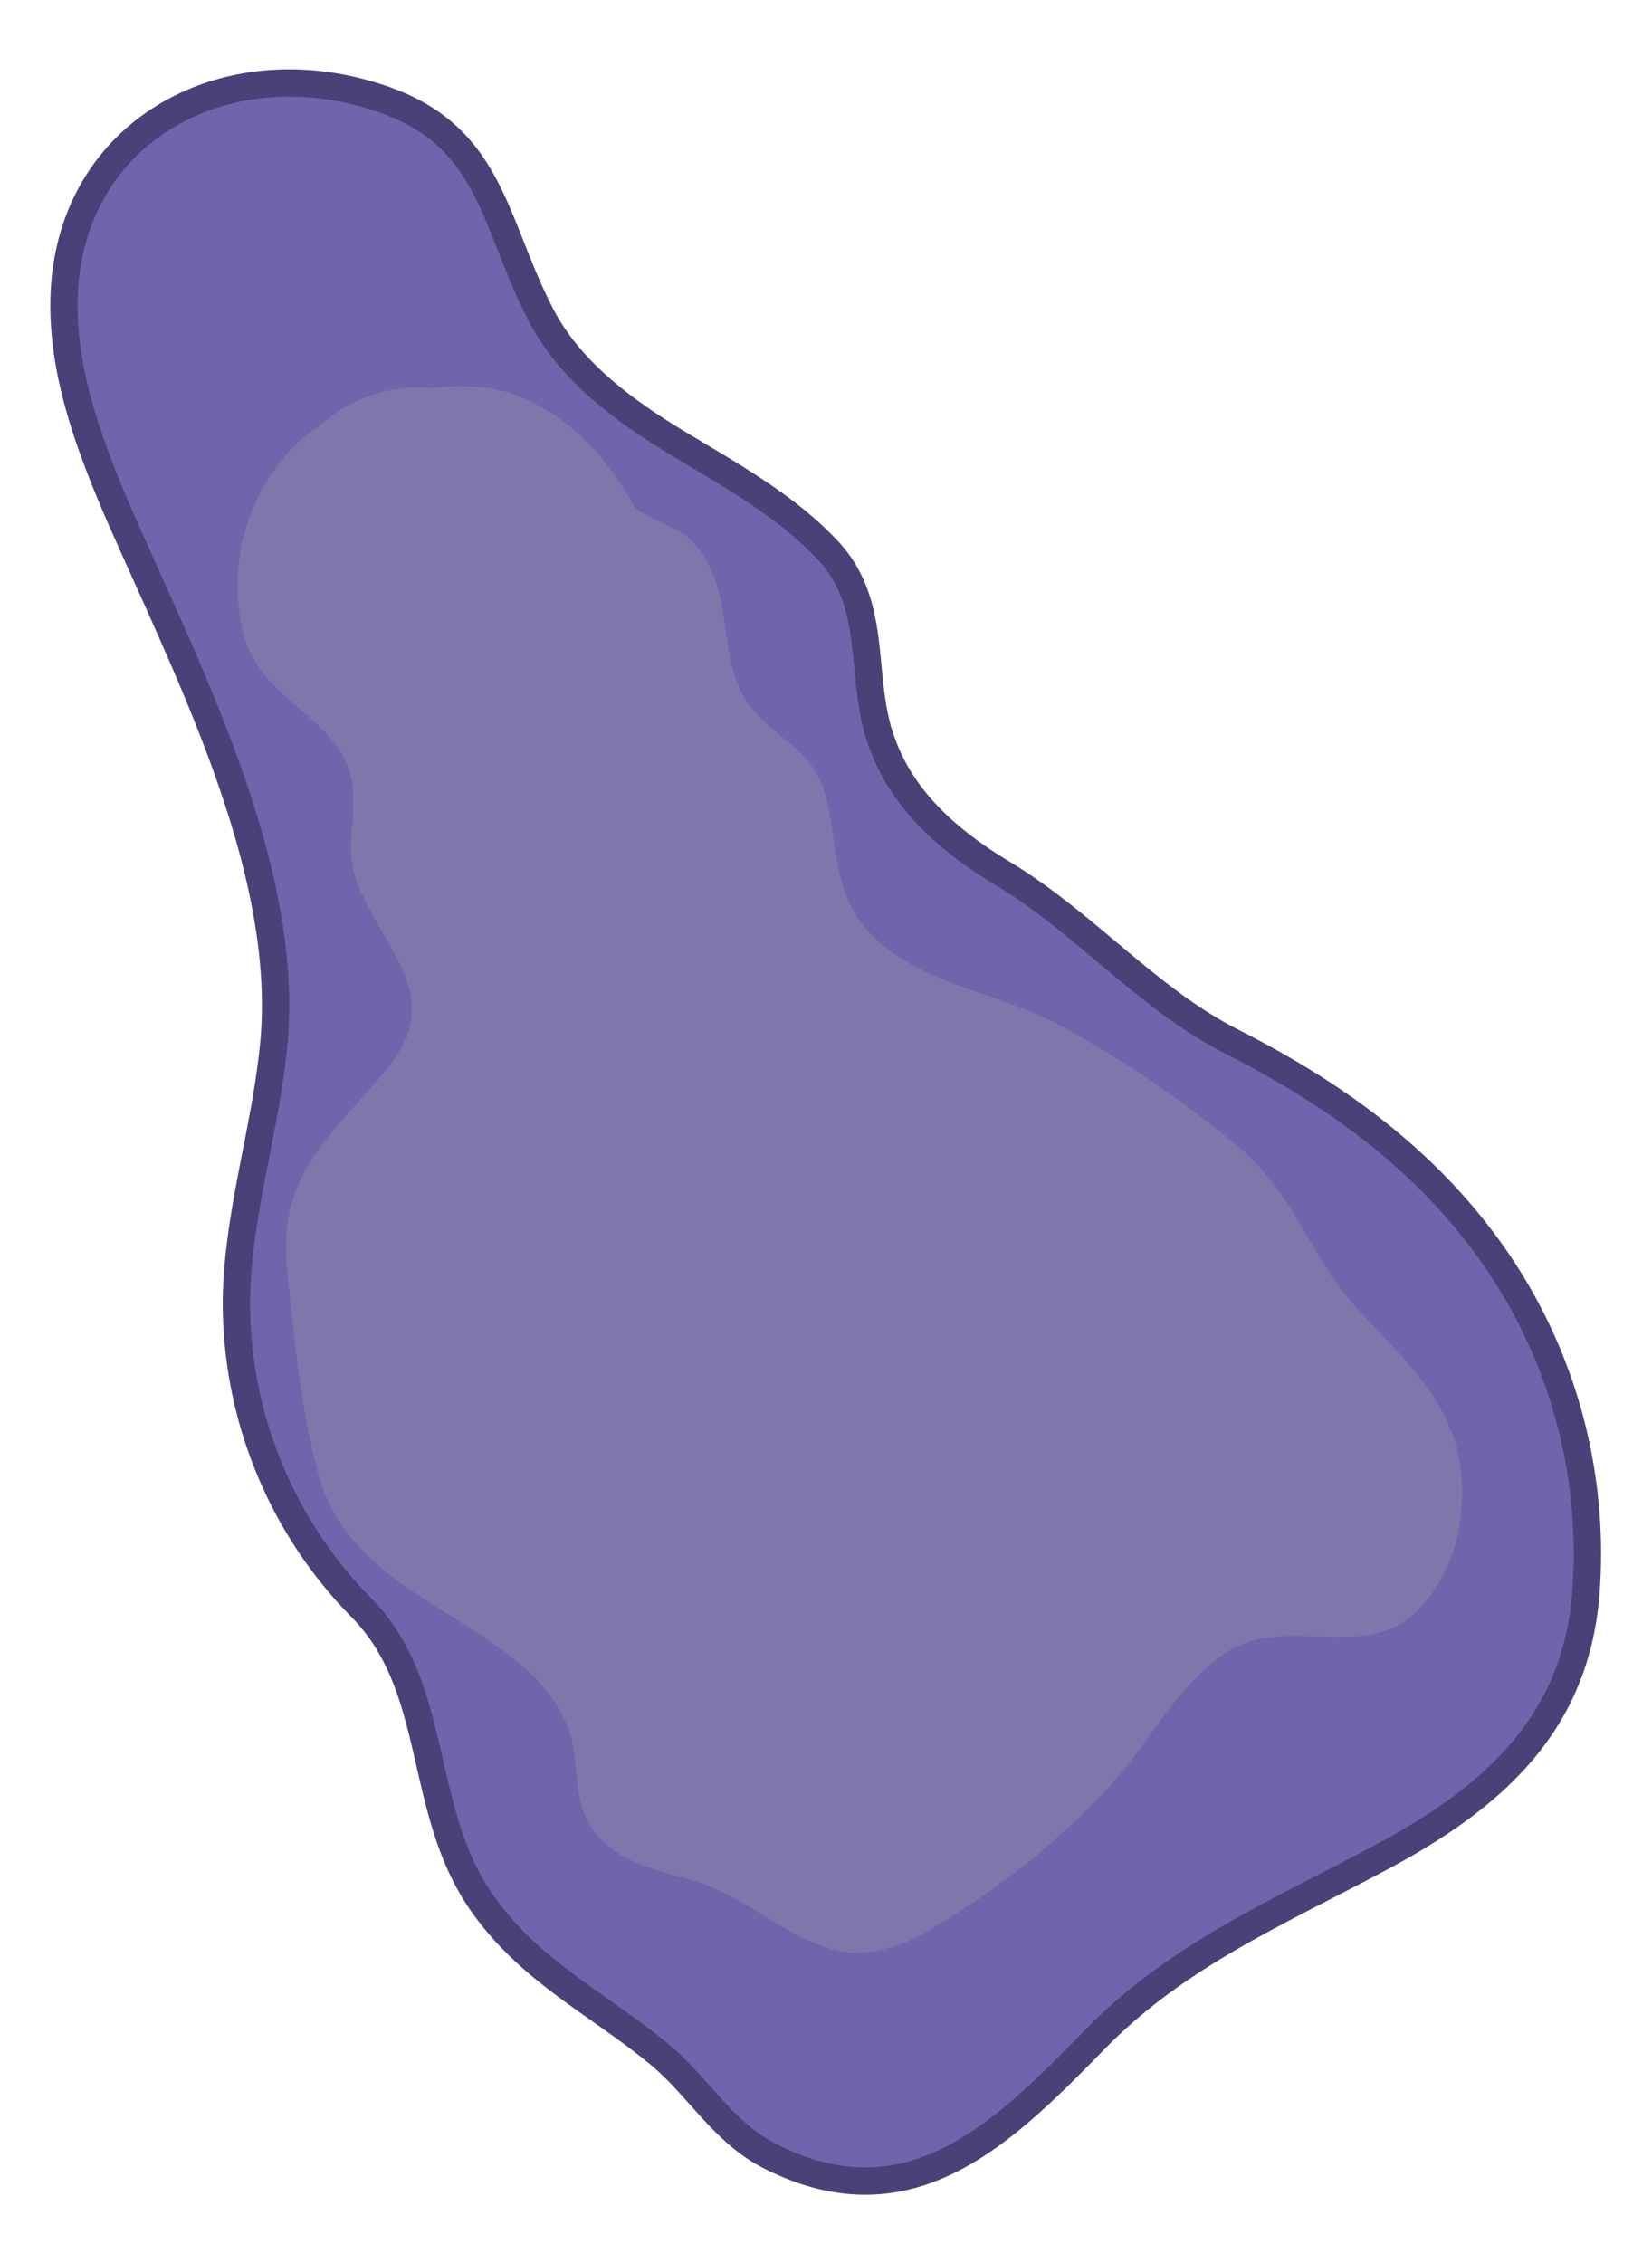
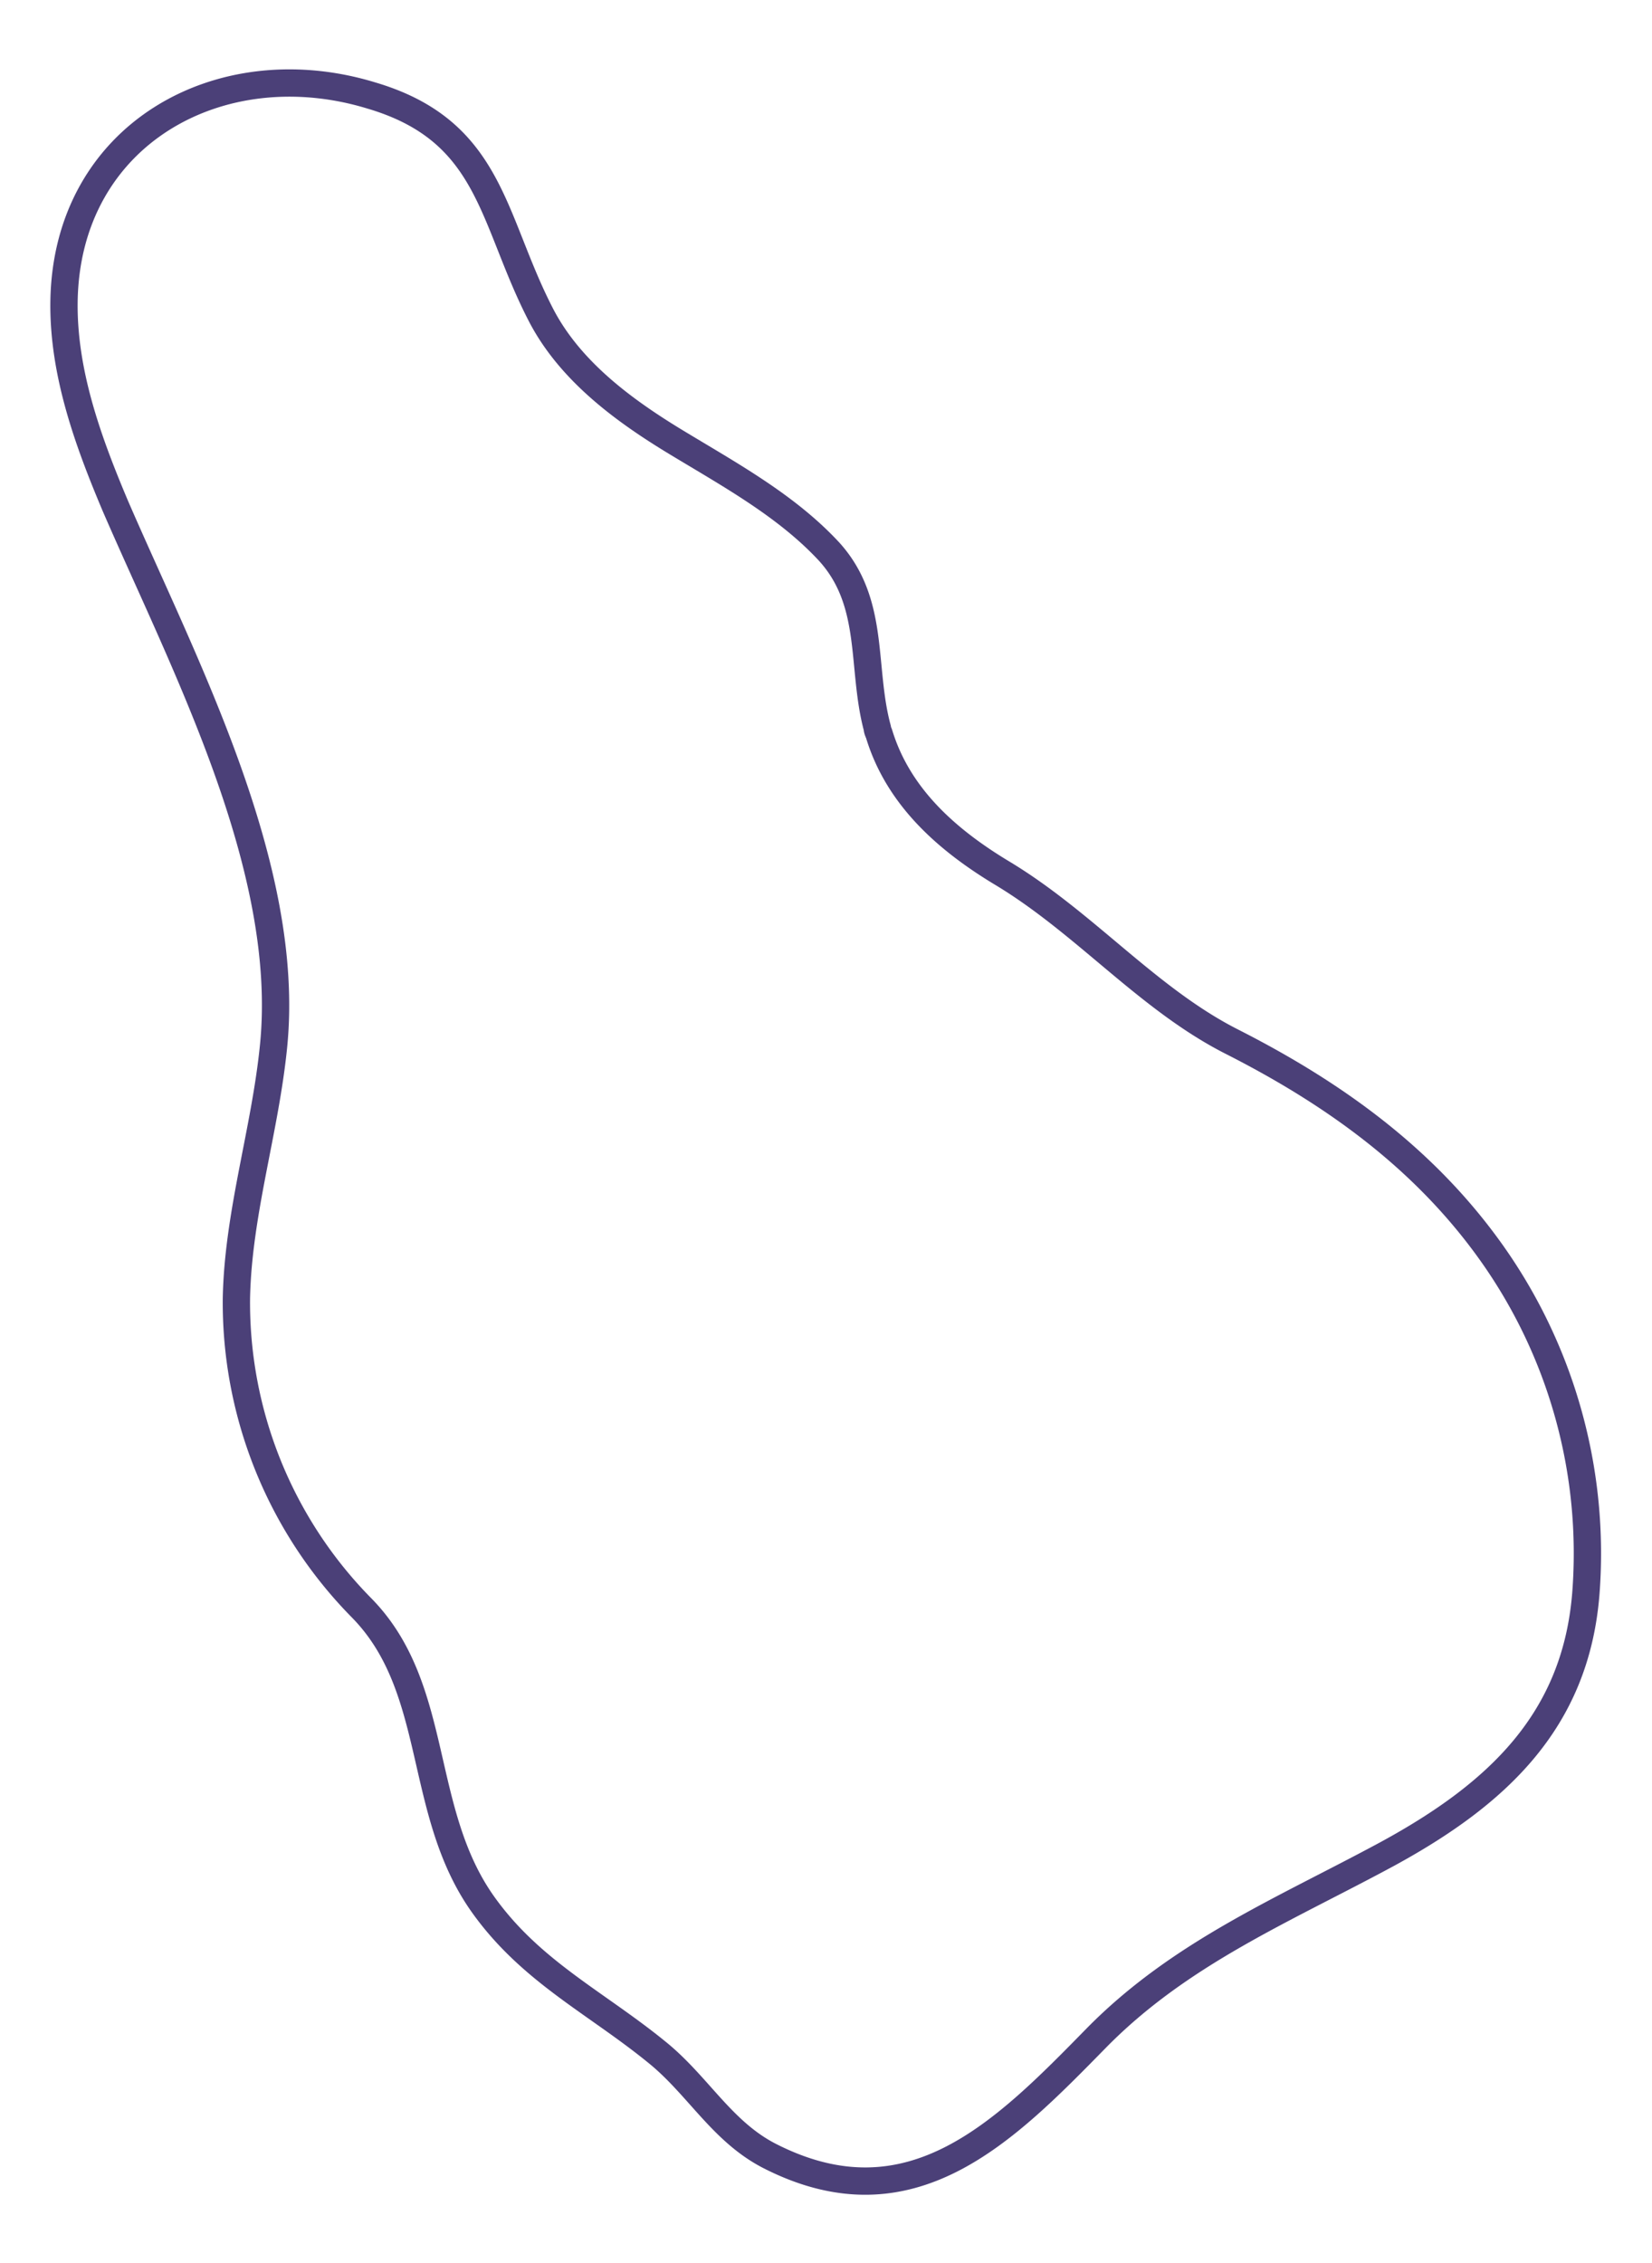
<svg xmlns="http://www.w3.org/2000/svg" id="research" width="121.03" height="165.73" viewBox="0 0 121.03 165.73">
-   <path d="M64.27,53.3c0,.16.09.31.14.46,1.41,4.62,5,7.76,9,10.17,6.08,3.65,10.69,9.24,16.86,12.36,7.4,3.76,14,8.47,18.91,15.32a38,38,0,0,1,7,25.13c-.76,9.29-6.49,14.63-14.5,19-7.6,4.11-15.21,7.24-21.37,13.51-6.7,6.83-13.56,13.88-23.88,8.65-3.44-1.74-5.18-5-8.07-7.43-4.53-3.75-9.37-6-12.92-10.94-4.93-6.85-3.14-15.86-8.93-21.77a31.84,31.84,0,0,1-9.19-22.68c.12-6.23,2.1-12.26,2.72-18.46C21.37,63.5,13.47,48.65,8.43,37c-2-4.74-3.81-9.74-3.74-14.91C4.86,9.84,16.14,3.6,27.23,7,36,9.6,36,16,39.6,23c2.1,4.1,6,7,9.93,9.38s8.08,4.64,11.2,8C64.15,44.13,63.08,48.86,64.27,53.3Z" fill="#8076ab" />
-   <path d="M109.23,91.61c-4.88-6.85-11.51-11.56-18.91-15.32-6.17-3.12-10.78-8.71-16.86-12.36-4-2.41-7.64-5.55-9-10.17,0-.15-.09-.3-.14-.46-1.19-4.44-.12-9.17-3.54-12.88-3.12-3.39-7.28-5.61-11.2-8S41.7,27.11,39.6,23C36,16,36,9.6,27.23,7,16.14,3.6,4.86,9.84,4.69,22,4.62,27.21,6.39,32.21,8.43,37c5,11.7,12.94,26.55,11.65,39.64-.62,6.2-2.6,12.23-2.72,18.46a31.84,31.84,0,0,0,9.19,22.68c5.79,5.91,4,14.92,8.93,21.77,3.55,4.95,8.39,7.19,12.92,10.94,2.89,2.39,4.63,5.69,8.07,7.43,10.32,5.23,17.18-1.82,23.88-8.65,6.16-6.27,13.77-9.4,21.37-13.51,8-4.34,13.74-9.68,14.5-19A38,38,0,0,0,109.23,91.61ZM88.66,121.9c-3,2.55-4.94,6.37-7.63,9.2A57.4,57.4,0,0,1,68.63,141a11.7,11.7,0,0,1-5.51,2c-4.12.11-7.51-3.51-11.23-4.9-3.23-1.21-7.38-1.48-9-5.08-.9-2-.46-4.41-1.26-6.47-3.09-7.93-15.39-8.94-18.15-18.12-1.38-4.6-2-10.92-2.46-15.67-.65-6.85,3.31-9.62,7.26-14.41,4.21-5.12.41-8.14-1.79-12.93-1.42-3.08-.42-4.53-.63-7.5-.37-5.29-6.39-6.12-7.95-11.25a14.64,14.64,0,0,1,2.42-12.59,12.47,12.47,0,0,1,1.74-1.89c.62-.55,1.3-1,2-1.56a10.73,10.73,0,0,1,7.66-2.2A16.18,16.18,0,0,1,35,28.33c3.51.23,6.61,2.43,8.86,4.94A21.78,21.78,0,0,1,46.41,37c.44.74,3.37,1.65,4.22,2.55,3.17,3.35,1.89,7.4,3.68,11.12,1.41,2.93,4.93,3.78,6,7.05.91,2.8.7,5.94,2,8.57,2.8,5.62,10.73,6.12,15.72,9a80.55,80.55,0,0,1,12.85,8.81C95,87.69,96,92.14,99.59,96c4.15,4.49,8.09,7.76,7.46,14.65a11.68,11.68,0,0,1-3.37,7.47c-3.89,3.61-9.81,0-14,3C89.31,121.37,89,121.63,88.66,121.9Z" fill="#7263ad" />
  <path d="M64.27,53.3c0,.16.09.31.14.46,1.41,4.62,5,7.76,9,10.17,6.08,3.65,10.69,9.24,16.86,12.36,7.4,3.76,14,8.47,18.91,15.32a38,38,0,0,1,7,25.13c-.76,9.29-6.49,14.63-14.5,19-7.6,4.11-15.21,7.24-21.37,13.51-6.7,6.83-13.56,13.88-23.88,8.65-3.44-1.74-5.18-5-8.07-7.43-4.53-3.75-9.37-6-12.92-10.94-4.93-6.85-3.14-15.86-8.93-21.77a31.84,31.84,0,0,1-9.19-22.68c.12-6.23,2.1-12.26,2.72-18.46C21.37,63.5,13.47,48.65,8.43,37c-2-4.74-3.81-9.74-3.74-14.91C4.86,9.84,16.14,3.6,27.23,7,36,9.6,36,16,39.6,23c2.1,4.1,6,7,9.93,9.38s8.08,4.64,11.2,8C64.15,44.13,63.08,48.86,64.27,53.3Z" fill="none" stroke="#4b4078" stroke-miterlimit="10" stroke-width="2" />
</svg>